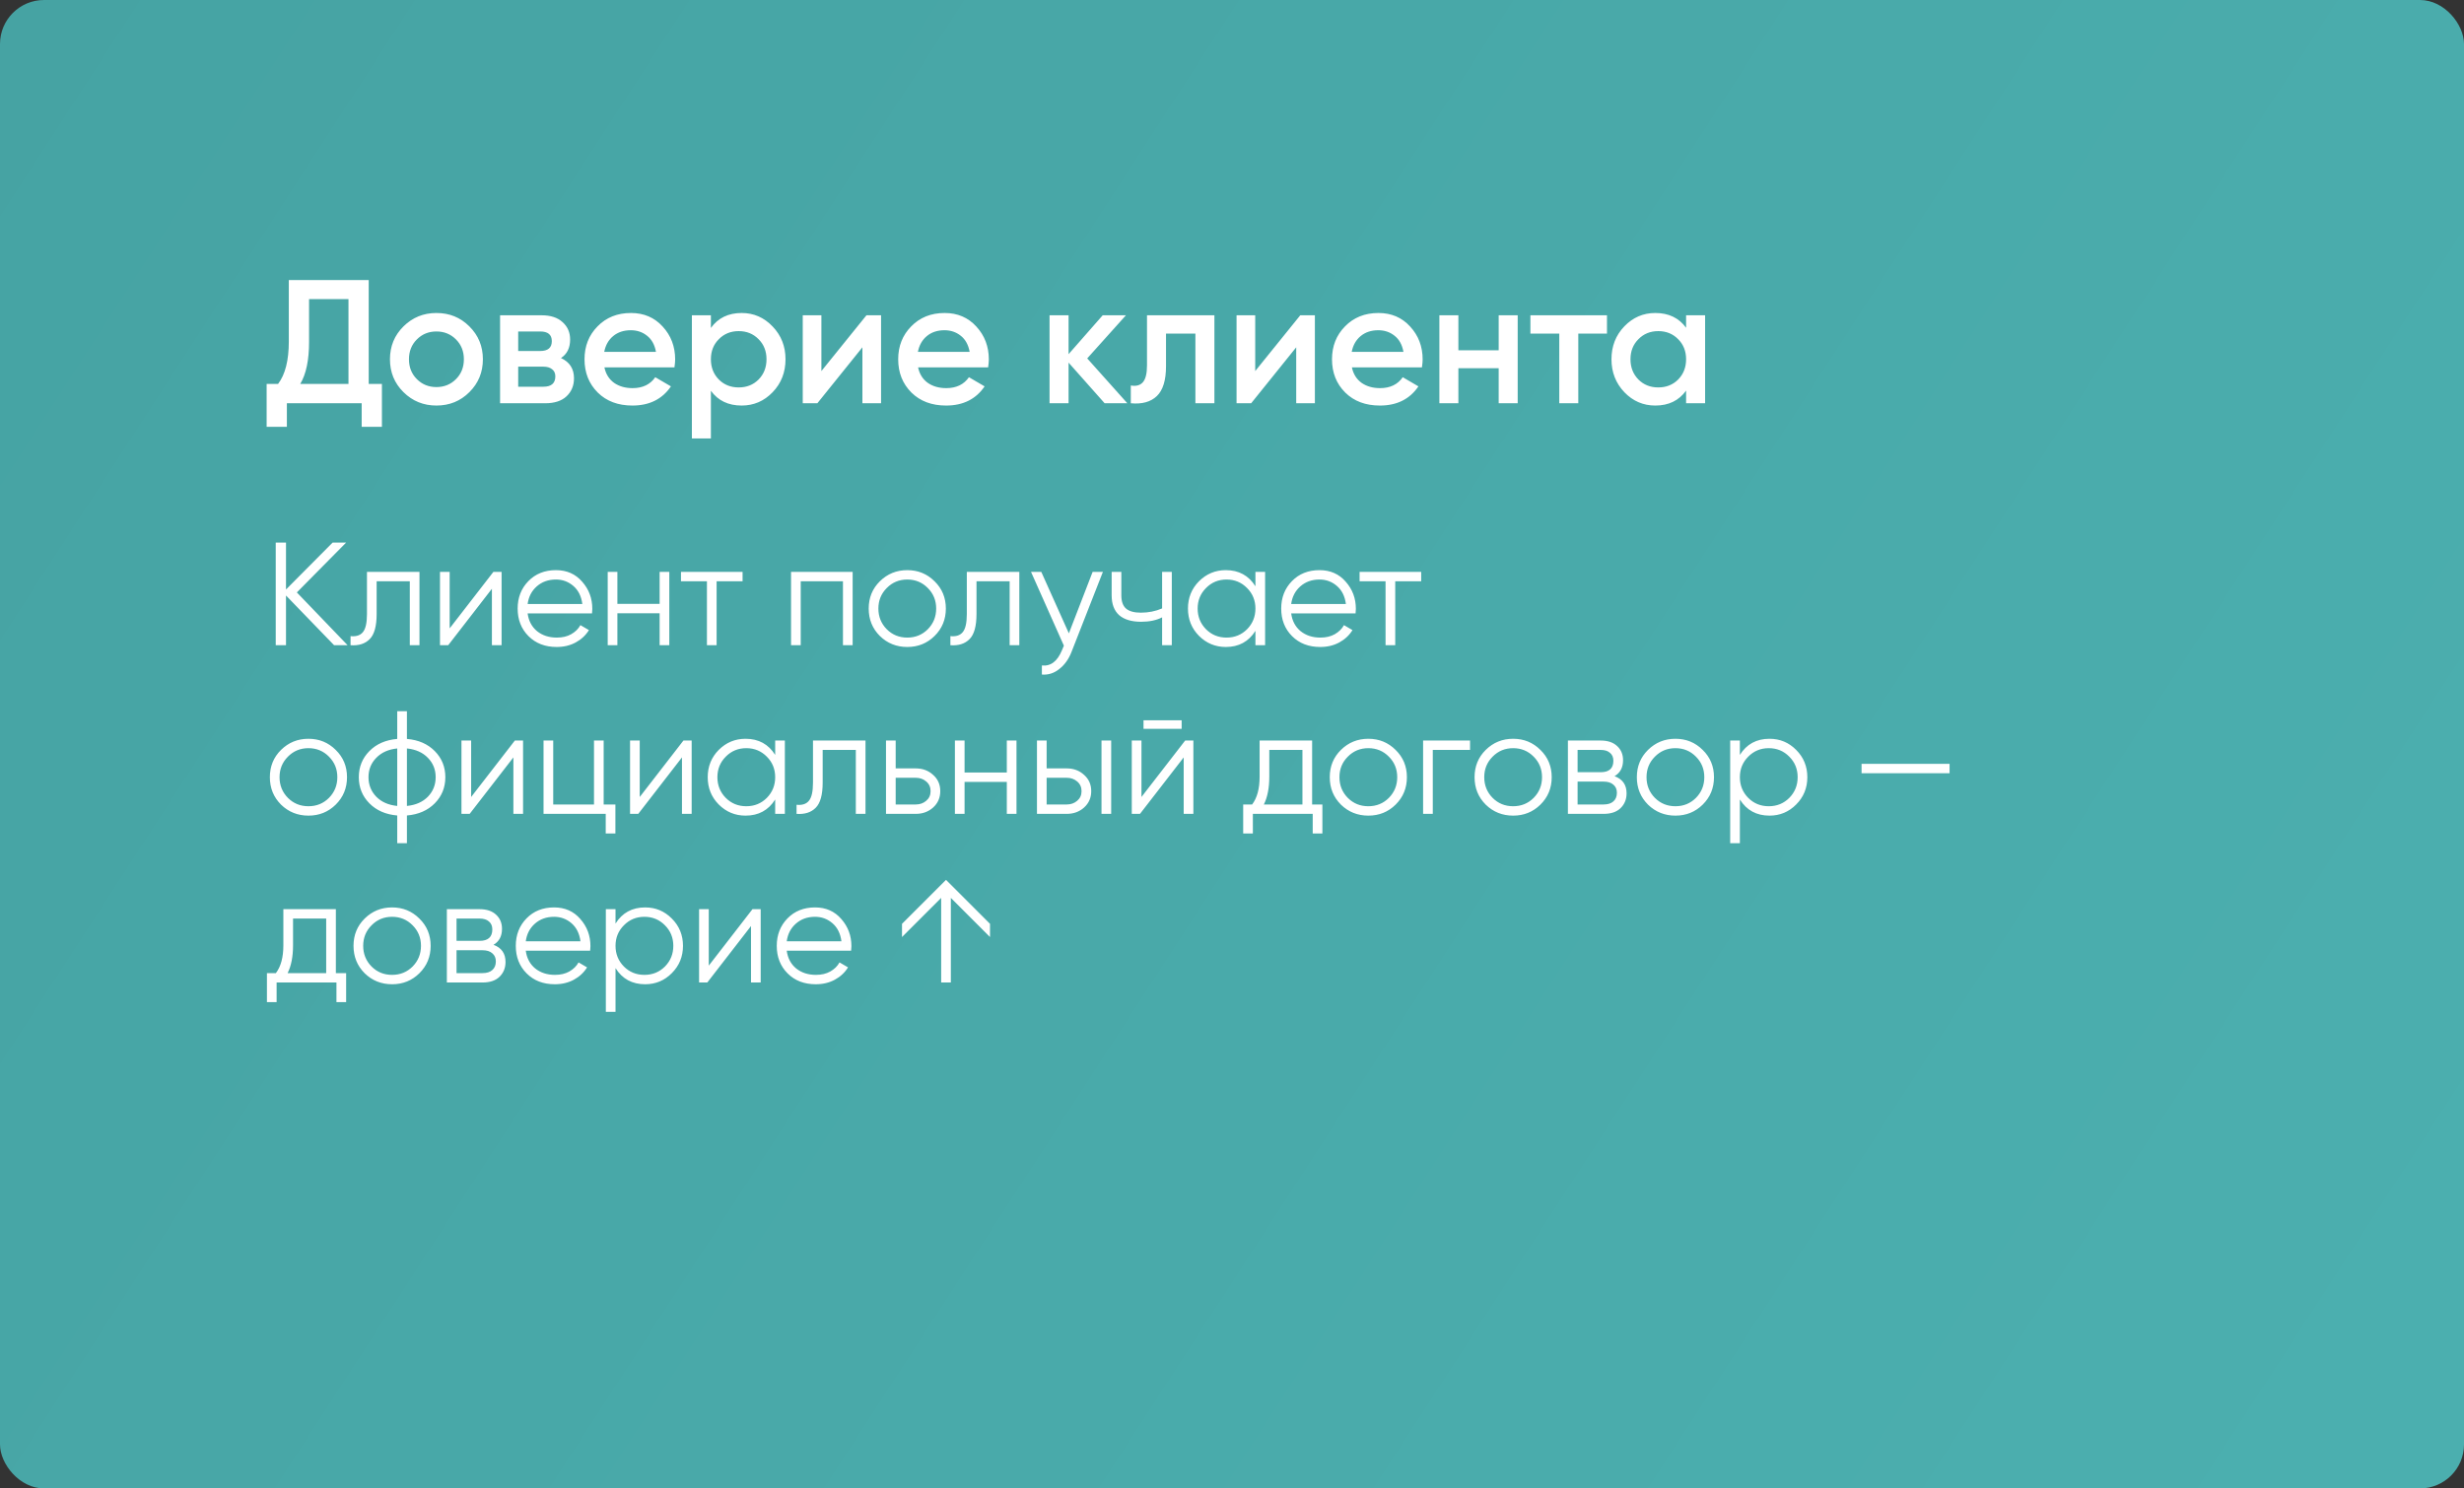
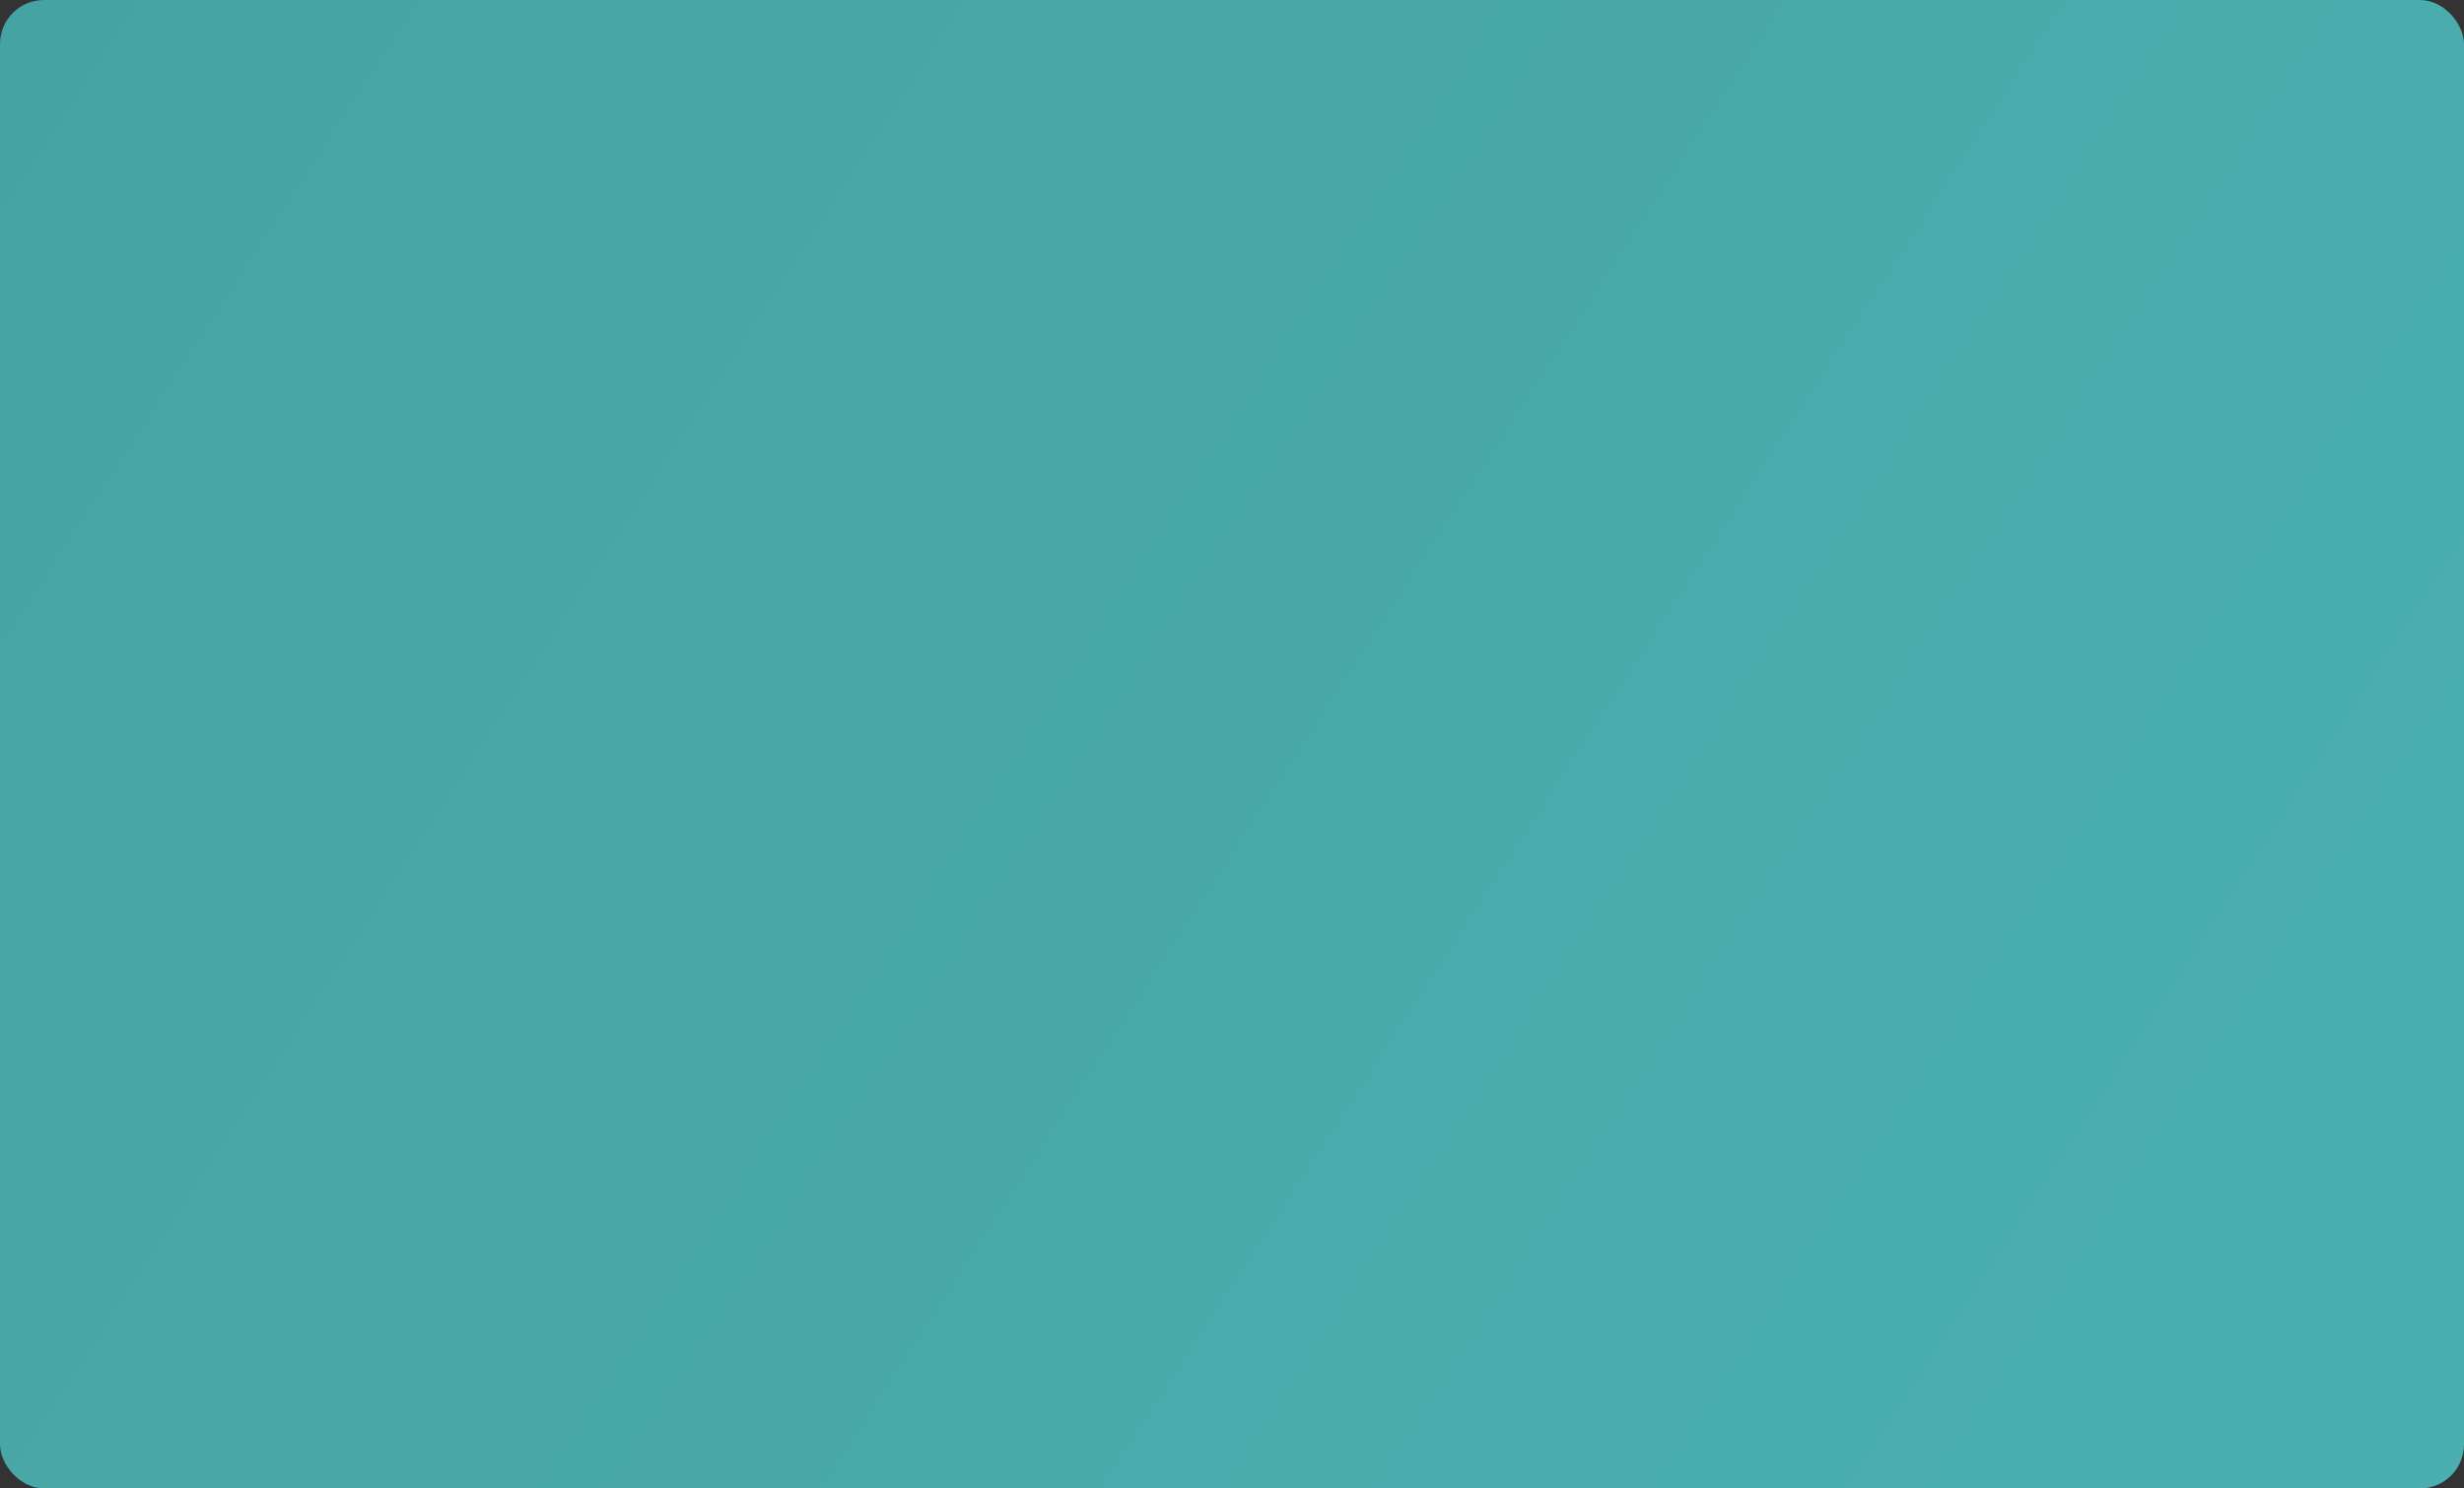
<svg xmlns="http://www.w3.org/2000/svg" viewBox="0 0 336 203" fill="none">
  <rect x="0" y="0" width="336" height="203" fill="#333333" stroke="none" />
  <rect width="336" height="203" rx="6" fill="url(#paint0_linear_2365_14798)" />
-   <path d="M50.28 52.36H52.08V58.216H49.32V55H39.12V58.216H36.36V52.36H37.92C38.896 51.08 39.384 49.152 39.384 46.576V38.2H50.28V52.36ZM40.944 52.36H47.52V40.792H42.144V46.624C42.144 49.12 41.744 51.032 40.944 52.36ZM59.512 55.312C57.752 55.312 56.256 54.704 55.024 53.488C53.792 52.272 53.176 50.776 53.176 49C53.176 47.224 53.792 45.728 55.024 44.512C56.256 43.296 57.752 42.688 59.512 42.688C61.288 42.688 62.784 43.296 64 44.512C65.232 45.728 65.848 47.224 65.848 49C65.848 50.776 65.232 52.272 64 53.488C62.784 54.704 61.288 55.312 59.512 55.312ZM56.848 51.712C57.568 52.432 58.456 52.792 59.512 52.792C60.568 52.792 61.456 52.432 62.176 51.712C62.896 50.992 63.256 50.088 63.256 49C63.256 47.912 62.896 47.008 62.176 46.288C61.456 45.568 60.568 45.208 59.512 45.208C58.456 45.208 57.568 45.568 56.848 46.288C56.128 47.008 55.768 47.912 55.768 49C55.768 50.088 56.128 50.992 56.848 51.712ZM76.496 48.832C77.68 49.376 78.272 50.296 78.272 51.592C78.272 52.6 77.928 53.424 77.24 54.064C76.568 54.688 75.6 55 74.336 55H68.192V43H73.856C75.088 43 76.04 43.312 76.712 43.936C77.4 44.544 77.744 45.336 77.744 46.312C77.744 47.448 77.328 48.288 76.496 48.832ZM73.664 45.208H70.664V47.872H73.664C74.72 47.872 75.248 47.424 75.248 46.528C75.248 45.648 74.72 45.208 73.664 45.208ZM74.096 52.744C75.184 52.744 75.728 52.272 75.728 51.328C75.728 50.912 75.584 50.592 75.296 50.368C75.008 50.128 74.608 50.008 74.096 50.008H70.664V52.744H74.096ZM82.419 50.104C82.611 51.016 83.051 51.72 83.739 52.216C84.427 52.696 85.267 52.936 86.259 52.936C87.635 52.936 88.667 52.44 89.355 51.448L91.491 52.696C90.307 54.44 88.555 55.312 86.235 55.312C84.283 55.312 82.707 54.72 81.507 53.536C80.307 52.336 79.707 50.824 79.707 49C79.707 47.208 80.299 45.712 81.483 44.512C82.667 43.296 84.187 42.688 86.043 42.688C87.803 42.688 89.243 43.304 90.363 44.536C91.499 45.768 92.067 47.264 92.067 49.024C92.067 49.296 92.035 49.656 91.971 50.104H82.419ZM82.395 47.992H89.451C89.275 47.016 88.867 46.28 88.227 45.784C87.603 45.288 86.867 45.04 86.019 45.04C85.059 45.04 84.259 45.304 83.619 45.832C82.979 46.36 82.571 47.08 82.395 47.992ZM101.14 42.688C102.788 42.688 104.196 43.304 105.364 44.536C106.532 45.752 107.116 47.24 107.116 49C107.116 50.776 106.532 52.272 105.364 53.488C104.196 54.704 102.788 55.312 101.14 55.312C99.316 55.312 97.916 54.64 96.94 53.296V59.8H94.348V43H96.94V44.728C97.916 43.368 99.316 42.688 101.14 42.688ZM98.02 51.76C98.74 52.48 99.644 52.84 100.732 52.84C101.82 52.84 102.724 52.48 103.444 51.76C104.164 51.024 104.524 50.104 104.524 49C104.524 47.896 104.164 46.984 103.444 46.264C102.724 45.528 101.82 45.16 100.732 45.16C99.644 45.16 98.74 45.528 98.02 46.264C97.3 46.984 96.94 47.896 96.94 49C96.94 50.104 97.3 51.024 98.02 51.76ZM118.153 43H120.145V55H117.601V47.368L111.457 55H109.465V43H112.009V50.608L118.153 43ZM125.193 50.104C125.385 51.016 125.825 51.72 126.513 52.216C127.201 52.696 128.041 52.936 129.033 52.936C130.409 52.936 131.441 52.44 132.129 51.448L134.265 52.696C133.081 54.44 131.329 55.312 129.009 55.312C127.057 55.312 125.481 54.72 124.281 53.536C123.081 52.336 122.481 50.824 122.481 49C122.481 47.208 123.073 45.712 124.257 44.512C125.441 43.296 126.961 42.688 128.817 42.688C130.577 42.688 132.017 43.304 133.137 44.536C134.273 45.768 134.841 47.264 134.841 49.024C134.841 49.296 134.809 49.656 134.745 50.104H125.193ZM125.168 47.992H132.225C132.049 47.016 131.641 46.28 131.001 45.784C130.377 45.288 129.641 45.04 128.793 45.04C127.833 45.04 127.033 45.304 126.393 45.832C125.753 46.36 125.345 47.08 125.168 47.992ZM153.729 55H150.633L145.714 49.456V55H143.121V43H145.714V48.304L150.369 43H153.537L148.257 48.88L153.729 55ZM165.601 43V55H163.009V45.496H159.001V49.96C159.001 51.864 158.585 53.216 157.753 54.016C156.921 54.816 155.737 55.144 154.201 55V52.576C154.937 52.704 155.489 52.552 155.857 52.12C156.225 51.688 156.409 50.928 156.409 49.84V43H165.601ZM177.31 43H179.302V55H176.757V47.368L170.613 55H168.621V43H171.166V50.608L177.31 43ZM184.349 50.104C184.541 51.016 184.981 51.72 185.669 52.216C186.357 52.696 187.197 52.936 188.189 52.936C189.565 52.936 190.597 52.44 191.285 51.448L193.421 52.696C192.237 54.44 190.485 55.312 188.165 55.312C186.213 55.312 184.637 54.72 183.437 53.536C182.237 52.336 181.637 50.824 181.637 49C181.637 47.208 182.229 45.712 183.413 44.512C184.597 43.296 186.117 42.688 187.973 42.688C189.733 42.688 191.173 43.304 192.293 44.536C193.429 45.768 193.997 47.264 193.997 49.024C193.997 49.296 193.965 49.656 193.901 50.104H184.349ZM184.325 47.992H191.381C191.205 47.016 190.797 46.28 190.157 45.784C189.533 45.288 188.797 45.04 187.949 45.04C186.989 45.04 186.189 45.304 185.549 45.832C184.909 46.36 184.501 47.08 184.325 47.992ZM204.366 43H206.958V55H204.366V50.224H198.87V55H196.278V43H198.87V47.776H204.366V43ZM219.133 43V45.496H215.221V55H212.629V45.496H208.693V43H219.133ZM229.922 43H232.514V55H229.922V53.272C228.946 54.632 227.546 55.312 225.722 55.312C224.074 55.312 222.666 54.704 221.498 53.488C220.33 52.256 219.746 50.76 219.746 49C219.746 47.224 220.33 45.728 221.498 44.512C222.666 43.296 224.074 42.688 225.722 42.688C227.546 42.688 228.946 43.36 229.922 44.704V43ZM223.418 51.76C224.138 52.48 225.042 52.84 226.13 52.84C227.218 52.84 228.122 52.48 228.842 51.76C229.562 51.024 229.922 50.104 229.922 49C229.922 47.896 229.562 46.984 228.842 46.264C228.122 45.528 227.218 45.16 226.13 45.16C225.042 45.16 224.138 45.528 223.418 46.264C222.698 46.984 222.338 47.896 222.338 49C222.338 50.104 222.698 51.024 223.418 51.76Z" fill="white" />
-   <path d="M47.4 88H45.56L39 81.22V88H37.6V74H39V80.4L45.36 74H47.2L40.48 80.8L47.4 88ZM57.202 78V88H55.882V79.28H51.361V83.74C51.361 85.407 51.041 86.553 50.401 87.18C49.775 87.807 48.908 88.08 47.801 88V86.76C48.562 86.84 49.121 86.66 49.481 86.22C49.855 85.78 50.041 84.953 50.041 83.74V78H57.202ZM67.278 78H68.398V88H67.078V80.3L61.118 88H59.998V78H61.318V85.7L67.278 78ZM75.809 77.76C77.289 77.76 78.483 78.287 79.389 79.34C80.309 80.38 80.769 81.613 80.769 83.04C80.769 83.187 80.756 83.393 80.729 83.66H71.949C72.082 84.673 72.509 85.48 73.229 86.08C73.963 86.667 74.862 86.96 75.929 86.96C76.689 86.96 77.343 86.807 77.889 86.5C78.449 86.18 78.869 85.767 79.149 85.26L80.309 85.94C79.869 86.647 79.269 87.207 78.509 87.62C77.749 88.033 76.882 88.24 75.909 88.24C74.336 88.24 73.056 87.747 72.069 86.76C71.082 85.773 70.589 84.52 70.589 83C70.589 81.507 71.076 80.26 72.049 79.26C73.022 78.26 74.276 77.76 75.809 77.76ZM75.809 79.04C74.769 79.04 73.896 79.353 73.189 79.98C72.496 80.593 72.082 81.393 71.949 82.38H79.409C79.276 81.327 78.869 80.507 78.189 79.92C77.509 79.333 76.716 79.04 75.809 79.04ZM89.949 78H91.269V88H89.949V83.64H84.189V88H82.869V78H84.189V82.36H89.949V78ZM101.26 78V79.28H97.72V88H96.4V79.28H92.86V78H101.26ZM116.269 78V88H114.949V79.28H109.189V88H107.869V78H116.269ZM127.44 86.74C126.427 87.74 125.187 88.24 123.72 88.24C122.254 88.24 121.007 87.74 119.98 86.74C118.967 85.727 118.46 84.48 118.46 83C118.46 81.52 118.967 80.28 119.98 79.28C121.007 78.267 122.254 77.76 123.72 77.76C125.187 77.76 126.427 78.267 127.44 79.28C128.467 80.28 128.98 81.52 128.98 83C128.98 84.48 128.467 85.727 127.44 86.74ZM120.92 85.82C121.68 86.58 122.614 86.96 123.72 86.96C124.827 86.96 125.76 86.58 126.52 85.82C127.28 85.047 127.66 84.107 127.66 83C127.66 81.893 127.28 80.96 126.52 80.2C125.76 79.427 124.827 79.04 123.72 79.04C122.614 79.04 121.68 79.427 120.92 80.2C120.16 80.96 119.78 81.893 119.78 83C119.78 84.107 120.16 85.047 120.92 85.82ZM138.999 78V88H137.679V79.28H133.159V83.74C133.159 85.407 132.839 86.553 132.198 87.18C131.572 87.807 130.705 88.08 129.599 88V86.76C130.358 86.84 130.918 86.66 131.279 86.22C131.652 85.78 131.839 84.953 131.839 83.74V78H138.999ZM148.994 78H150.394L146.114 88.92C145.728 89.907 145.174 90.68 144.454 91.24C143.748 91.813 142.954 92.067 142.075 92V90.76C143.274 90.893 144.188 90.2 144.815 88.68L145.075 88.06L140.595 78H141.994L145.755 86.38L148.994 78ZM158.47 78H159.79V88H158.47V84.2C157.696 84.6 156.743 84.8 155.61 84.8C154.303 84.8 153.303 84.5 152.61 83.9C151.93 83.287 151.59 82.387 151.59 81.2V78H152.91V81.2C152.91 82.04 153.13 82.647 153.57 83.02C154.01 83.38 154.677 83.56 155.57 83.56C156.61 83.56 157.577 83.367 158.47 82.98V78ZM171.195 78H172.515V88H171.195V86.04C170.275 87.507 168.929 88.24 167.155 88.24C165.729 88.24 164.509 87.733 163.495 86.72C162.495 85.707 161.995 84.467 161.995 83C161.995 81.533 162.495 80.293 163.495 79.28C164.509 78.267 165.729 77.76 167.155 77.76C168.929 77.76 170.275 78.493 171.195 79.96V78ZM164.455 85.82C165.215 86.58 166.149 86.96 167.255 86.96C168.362 86.96 169.295 86.58 170.055 85.82C170.815 85.047 171.195 84.107 171.195 83C171.195 81.893 170.815 80.96 170.055 80.2C169.295 79.427 168.362 79.04 167.255 79.04C166.149 79.04 165.215 79.427 164.455 80.2C163.695 80.96 163.315 81.893 163.315 83C163.315 84.107 163.695 85.047 164.455 85.82ZM179.93 77.76C181.41 77.76 182.603 78.287 183.51 79.34C184.43 80.38 184.89 81.613 184.89 83.04C184.89 83.187 184.877 83.393 184.85 83.66H176.07C176.203 84.673 176.63 85.48 177.35 86.08C178.083 86.667 178.983 86.96 180.05 86.96C180.81 86.96 181.464 86.807 182.01 86.5C182.57 86.18 182.99 85.767 183.27 85.26L184.43 85.94C183.99 86.647 183.39 87.207 182.63 87.62C181.87 88.033 181.004 88.24 180.03 88.24C178.457 88.24 177.177 87.747 176.19 86.76C175.203 85.773 174.71 84.52 174.71 83C174.71 81.507 175.197 80.26 176.17 79.26C177.143 78.26 178.397 77.76 179.93 77.76ZM179.93 79.04C178.89 79.04 178.017 79.353 177.31 79.98C176.617 80.593 176.203 81.393 176.07 82.38H183.53C183.397 81.327 182.99 80.507 182.31 79.92C181.63 79.333 180.837 79.04 179.93 79.04ZM193.799 78V79.28H190.259V88H188.939V79.28H185.399V78H193.799ZM45.78 109.74C44.767 110.74 43.527 111.24 42.06 111.24C40.593 111.24 39.347 110.74 38.32 109.74C37.307 108.727 36.8 107.48 36.8 106C36.8 104.52 37.307 103.28 38.32 102.28C39.347 101.267 40.593 100.76 42.06 100.76C43.527 100.76 44.767 101.267 45.78 102.28C46.807 103.28 47.32 104.52 47.32 106C47.32 107.48 46.807 108.727 45.78 109.74ZM39.26 108.82C40.02 109.58 40.953 109.96 42.06 109.96C43.167 109.96 44.1 109.58 44.86 108.82C45.62 108.047 46 107.107 46 106C46 104.893 45.62 103.96 44.86 103.2C44.1 102.427 43.167 102.04 42.06 102.04C40.953 102.04 40.02 102.427 39.26 103.2C38.5 103.96 38.12 104.893 38.12 106C38.12 107.107 38.5 108.047 39.26 108.82ZM59.289 102.44C60.249 103.413 60.729 104.6 60.729 106C60.729 107.4 60.249 108.587 59.289 109.56C58.329 110.533 57.062 111.087 55.489 111.22V115H54.169V111.22C52.596 111.087 51.329 110.533 50.369 109.56C49.409 108.587 48.929 107.4 48.929 106C48.929 104.6 49.409 103.413 50.369 102.44C51.329 101.467 52.596 100.913 54.169 100.78V97H55.489V100.78C57.062 100.913 58.329 101.467 59.289 102.44ZM51.309 103.36C50.602 104.08 50.249 104.96 50.249 106C50.249 107.04 50.602 107.927 51.309 108.66C52.016 109.38 52.969 109.8 54.169 109.92V102.08C52.969 102.2 52.016 102.627 51.309 103.36ZM55.489 109.92C56.689 109.8 57.642 109.38 58.349 108.66C59.056 107.927 59.409 107.04 59.409 106C59.409 104.96 59.056 104.08 58.349 103.36C57.642 102.627 56.689 102.2 55.489 102.08V109.92ZM70.207 101H71.327V111H70.007V103.3L64.047 111H62.927V101H64.247V108.7L70.207 101ZM82.319 109.72H83.919V113.68H82.599V111H74.119V101H75.439V109.72H80.999V101H82.319V109.72ZM93.196 101H94.316V111H92.996V103.3L87.036 111H85.916V101H87.236V108.7L93.196 101ZM105.707 101H107.027V111H105.707V109.04C104.787 110.507 103.44 111.24 101.667 111.24C100.24 111.24 99.02 110.733 98.007 109.72C97.007 108.707 96.507 107.467 96.507 106C96.507 104.533 97.007 103.293 98.007 102.28C99.02 101.267 100.24 100.76 101.667 100.76C103.44 100.76 104.787 101.493 105.707 102.96V101ZM98.967 108.82C99.727 109.58 100.66 109.96 101.767 109.96C102.874 109.96 103.807 109.58 104.567 108.82C105.327 108.047 105.707 107.107 105.707 106C105.707 104.893 105.327 103.96 104.567 103.2C103.807 102.427 102.874 102.04 101.767 102.04C100.66 102.04 99.727 102.427 98.967 103.2C98.207 103.96 97.827 104.893 97.827 106C97.827 107.107 98.207 108.047 98.967 108.82ZM118.022 101V111H116.702V102.28H112.182V106.74C112.182 108.407 111.862 109.553 111.222 110.18C110.595 110.807 109.728 111.08 108.622 111V109.76C109.382 109.84 109.942 109.66 110.302 109.22C110.675 108.78 110.862 107.953 110.862 106.74V101H118.022ZM124.878 104.8C125.811 104.8 126.598 105.093 127.238 105.68C127.891 106.253 128.218 106.993 128.218 107.9C128.218 108.807 127.891 109.553 127.238 110.14C126.598 110.713 125.811 111 124.878 111H120.818V101H122.138V104.8H124.878ZM124.878 109.72C125.438 109.72 125.911 109.553 126.298 109.22C126.698 108.887 126.898 108.447 126.898 107.9C126.898 107.353 126.698 106.913 126.298 106.58C125.911 106.247 125.438 106.08 124.878 106.08H122.138V109.72H124.878ZM137.292 101H138.613V111H137.292V106.64H131.532V111H130.213V101H131.532V105.36H137.292V101ZM145.464 104.8C146.397 104.8 147.184 105.093 147.824 105.68C148.477 106.253 148.804 106.993 148.804 107.9C148.804 108.807 148.477 109.553 147.824 110.14C147.184 110.713 146.397 111 145.464 111H141.404V101H142.724V104.8H145.464ZM150.204 101H151.524V111H150.204V101ZM145.464 109.72C146.024 109.72 146.497 109.553 146.884 109.22C147.284 108.887 147.484 108.447 147.484 107.9C147.484 107.353 147.284 106.913 146.884 106.58C146.497 106.247 146.024 106.08 145.464 106.08H142.724V109.72H145.464ZM155.934 99.4V98.24H161.133V99.4H155.934ZM161.613 101H162.733V111H161.413V103.3L155.453 111H154.333V101H155.654V108.7L161.613 101ZM178.925 109.72H180.325V113.68H179.005V111H170.845V113.68H169.525V109.72H170.745C171.425 108.827 171.765 107.567 171.765 105.94V101H178.925V109.72ZM172.345 109.72H177.605V102.28H173.085V105.94C173.085 107.473 172.838 108.733 172.345 109.72ZM190.311 109.74C189.298 110.74 188.058 111.24 186.591 111.24C185.125 111.24 183.878 110.74 182.851 109.74C181.838 108.727 181.331 107.48 181.331 106C181.331 104.52 181.838 103.28 182.851 102.28C183.878 101.267 185.125 100.76 186.591 100.76C188.058 100.76 189.298 101.267 190.311 102.28C191.338 103.28 191.851 104.52 191.851 106C191.851 107.48 191.338 108.727 190.311 109.74ZM183.791 108.82C184.551 109.58 185.484 109.96 186.591 109.96C187.698 109.96 188.631 109.58 189.391 108.82C190.151 108.047 190.531 107.107 190.531 106C190.531 104.893 190.151 103.96 189.391 103.2C188.631 102.427 187.698 102.04 186.591 102.04C185.484 102.04 184.551 102.427 183.791 103.2C183.031 103.96 182.651 104.893 182.651 106C182.651 107.107 183.031 108.047 183.791 108.82ZM200.46 101V102.28H195.38V111H194.06V101H200.46ZM210.057 109.74C209.044 110.74 207.804 111.24 206.337 111.24C204.871 111.24 203.624 110.74 202.597 109.74C201.584 108.727 201.077 107.48 201.077 106C201.077 104.52 201.584 103.28 202.597 102.28C203.624 101.267 204.871 100.76 206.337 100.76C207.804 100.76 209.044 101.267 210.057 102.28C211.084 103.28 211.597 104.52 211.597 106C211.597 107.48 211.084 108.727 210.057 109.74ZM203.537 108.82C204.297 109.58 205.231 109.96 206.337 109.96C207.444 109.96 208.377 109.58 209.137 108.82C209.897 108.047 210.277 107.107 210.277 106C210.277 104.893 209.897 103.96 209.137 103.2C208.377 102.427 207.444 102.04 206.337 102.04C205.231 102.04 204.297 102.427 203.537 103.2C202.777 103.96 202.397 104.893 202.397 106C202.397 107.107 202.777 108.047 203.537 108.82ZM220.166 105.86C221.26 106.26 221.806 107.04 221.806 108.2C221.806 109.013 221.533 109.687 220.986 110.22C220.453 110.74 219.679 111 218.666 111H213.806V101H218.266C219.239 101 219.993 101.253 220.526 101.76C221.06 102.253 221.326 102.893 221.326 103.68C221.326 104.68 220.94 105.407 220.166 105.86ZM218.266 102.28H215.126V105.32H218.266C219.426 105.32 220.006 104.8 220.006 103.76C220.006 103.293 219.853 102.933 219.546 102.68C219.253 102.413 218.826 102.28 218.266 102.28ZM218.666 109.72C219.253 109.72 219.7 109.58 220.006 109.3C220.326 109.02 220.486 108.627 220.486 108.12C220.486 107.653 220.326 107.287 220.006 107.02C219.7 106.74 219.253 106.6 218.666 106.6H215.126V109.72H218.666ZM232.186 109.74C231.173 110.74 229.933 111.24 228.466 111.24C227 111.24 225.753 110.74 224.726 109.74C223.713 108.727 223.206 107.48 223.206 106C223.206 104.52 223.713 103.28 224.726 102.28C225.753 101.267 227 100.76 228.466 100.76C229.933 100.76 231.173 101.267 232.186 102.28C233.213 103.28 233.726 104.52 233.726 106C233.726 107.48 233.213 108.727 232.186 109.74ZM225.666 108.82C226.426 109.58 227.359 109.96 228.466 109.96C229.573 109.96 230.506 109.58 231.266 108.82C232.026 108.047 232.406 107.107 232.406 106C232.406 104.893 232.026 103.96 231.266 103.2C230.506 102.427 229.573 102.04 228.466 102.04C227.359 102.04 226.426 102.427 225.666 103.2C224.906 103.96 224.526 104.893 224.526 106C224.526 107.107 224.906 108.047 225.666 108.82ZM241.295 100.76C242.722 100.76 243.935 101.267 244.935 102.28C245.948 103.293 246.455 104.533 246.455 106C246.455 107.467 245.948 108.707 244.935 109.72C243.935 110.733 242.722 111.24 241.295 111.24C239.522 111.24 238.175 110.507 237.255 109.04V115H235.935V101H237.255V102.96C238.175 101.493 239.522 100.76 241.295 100.76ZM238.395 108.82C239.155 109.58 240.089 109.96 241.195 109.96C242.302 109.96 243.235 109.58 243.995 108.82C244.755 108.047 245.135 107.107 245.135 106C245.135 104.893 244.755 103.96 243.995 103.2C243.235 102.427 242.302 102.04 241.195 102.04C240.089 102.04 239.155 102.427 238.395 103.2C237.635 103.96 237.255 104.893 237.255 106C237.255 107.107 237.635 108.047 238.395 108.82ZM253.85 105.46V104.18H265.85V105.46H253.85ZM45.8 132.72H47.2V136.68H45.88V134H37.72V136.68H36.4V132.72H37.62C38.3 131.827 38.64 130.567 38.64 128.94V124H45.8V132.72ZM39.22 132.72H44.48V125.28H39.96V128.94C39.96 130.473 39.713 131.733 39.22 132.72ZM57.186 132.74C56.173 133.74 54.933 134.24 53.466 134.24C51.999 134.24 50.753 133.74 49.726 132.74C48.713 131.727 48.206 130.48 48.206 129C48.206 127.52 48.713 126.28 49.726 125.28C50.753 124.267 51.999 123.76 53.466 123.76C54.933 123.76 56.173 124.267 57.186 125.28C58.213 126.28 58.726 127.52 58.726 129C58.726 130.48 58.213 131.727 57.186 132.74ZM50.666 131.82C51.426 132.58 52.359 132.96 53.466 132.96C54.573 132.96 55.506 132.58 56.266 131.82C57.026 131.047 57.406 130.107 57.406 129C57.406 127.893 57.026 126.96 56.266 126.2C55.506 125.427 54.573 125.04 53.466 125.04C52.359 125.04 51.426 125.427 50.666 126.2C49.906 126.96 49.526 127.893 49.526 129C49.526 130.107 49.906 131.047 50.666 131.82ZM67.295 128.86C68.388 129.26 68.935 130.04 68.935 131.2C68.935 132.013 68.662 132.687 68.115 133.22C67.582 133.74 66.808 134 65.795 134H60.935V124H65.395C66.368 124 67.122 124.253 67.655 124.76C68.189 125.253 68.455 125.893 68.455 126.68C68.455 127.68 68.069 128.407 67.295 128.86ZM65.395 125.28H62.255V128.32H65.395C66.555 128.32 67.135 127.8 67.135 126.76C67.135 126.293 66.982 125.933 66.675 125.68C66.382 125.413 65.955 125.28 65.395 125.28ZM65.795 132.72C66.382 132.72 66.829 132.58 67.135 132.3C67.455 132.02 67.615 131.627 67.615 131.12C67.615 130.653 67.455 130.287 67.135 130.02C66.829 129.74 66.382 129.6 65.795 129.6H62.255V132.72H65.795ZM75.555 123.76C77.035 123.76 78.228 124.287 79.135 125.34C80.055 126.38 80.515 127.613 80.515 129.04C80.515 129.187 80.502 129.393 80.475 129.66H71.695C71.829 130.673 72.255 131.48 72.975 132.08C73.709 132.667 74.609 132.96 75.675 132.96C76.435 132.96 77.088 132.807 77.635 132.5C78.195 132.18 78.615 131.767 78.895 131.26L80.055 131.94C79.615 132.647 79.015 133.207 78.255 133.62C77.495 134.033 76.629 134.24 75.655 134.24C74.082 134.24 72.802 133.747 71.815 132.76C70.829 131.773 70.335 130.52 70.335 129C70.335 127.507 70.822 126.26 71.795 125.26C72.769 124.26 74.022 123.76 75.555 123.76ZM75.555 125.04C74.515 125.04 73.642 125.353 72.935 125.98C72.242 126.593 71.829 127.393 71.695 128.38H79.155C79.022 127.327 78.615 126.507 77.935 125.92C77.255 125.333 76.462 125.04 75.555 125.04ZM87.975 123.76C89.401 123.76 90.615 124.267 91.615 125.28C92.628 126.293 93.135 127.533 93.135 129C93.135 130.467 92.628 131.707 91.615 132.72C90.615 133.733 89.401 134.24 87.975 134.24C86.201 134.24 84.855 133.507 83.935 132.04V138H82.615V124H83.935V125.96C84.855 124.493 86.201 123.76 87.975 123.76ZM85.075 131.82C85.835 132.58 86.768 132.96 87.875 132.96C88.981 132.96 89.915 132.58 90.675 131.82C91.435 131.047 91.815 130.107 91.815 129C91.815 127.893 91.435 126.96 90.675 126.2C89.915 125.427 88.981 125.04 87.875 125.04C86.768 125.04 85.835 125.427 85.075 126.2C84.315 126.96 83.935 127.893 83.935 129C83.935 130.107 84.315 131.047 85.075 131.82ZM102.61 124H103.73V134H102.41V126.3L96.45 134H95.33V124H96.65V131.7L102.61 124ZM111.141 123.76C112.621 123.76 113.814 124.287 114.721 125.34C115.641 126.38 116.101 127.613 116.101 129.04C116.101 129.187 116.088 129.393 116.061 129.66H107.281C107.415 130.673 107.841 131.48 108.561 132.08C109.294 132.667 110.195 132.96 111.261 132.96C112.021 132.96 112.674 132.807 113.221 132.5C113.781 132.18 114.201 131.767 114.481 131.26L115.641 131.94C115.201 132.647 114.601 133.207 113.841 133.62C113.081 134.033 112.215 134.24 111.241 134.24C109.668 134.24 108.388 133.747 107.401 132.76C106.415 131.773 105.921 130.52 105.921 129C105.921 127.507 106.408 126.26 107.381 125.26C108.355 124.26 109.608 123.76 111.141 123.76ZM111.141 125.04C110.101 125.04 109.228 125.353 108.521 125.98C107.828 126.593 107.415 127.393 107.281 128.38H114.741C114.608 127.327 114.201 126.507 113.521 125.92C112.841 125.333 112.048 125.04 111.141 125.04ZM135.001 126V127.8L129.661 122.46V134H128.341V122.46L123.001 127.8V126L129.001 120L135.001 126Z" fill="white" />
  <defs>
    <linearGradient id="paint0_linear_2365_14798" x1="1.79989e-05" y1="0.575" x2="1319.08" y2="855.214" gradientUnits="userSpaceOnUse">
      <stop stop-color="#46A3A3" />
      <stop offset="0.5" stop-color="#51BCBC" />
      <stop offset="1" stop-color="#137070" />
    </linearGradient>
  </defs>
</svg>